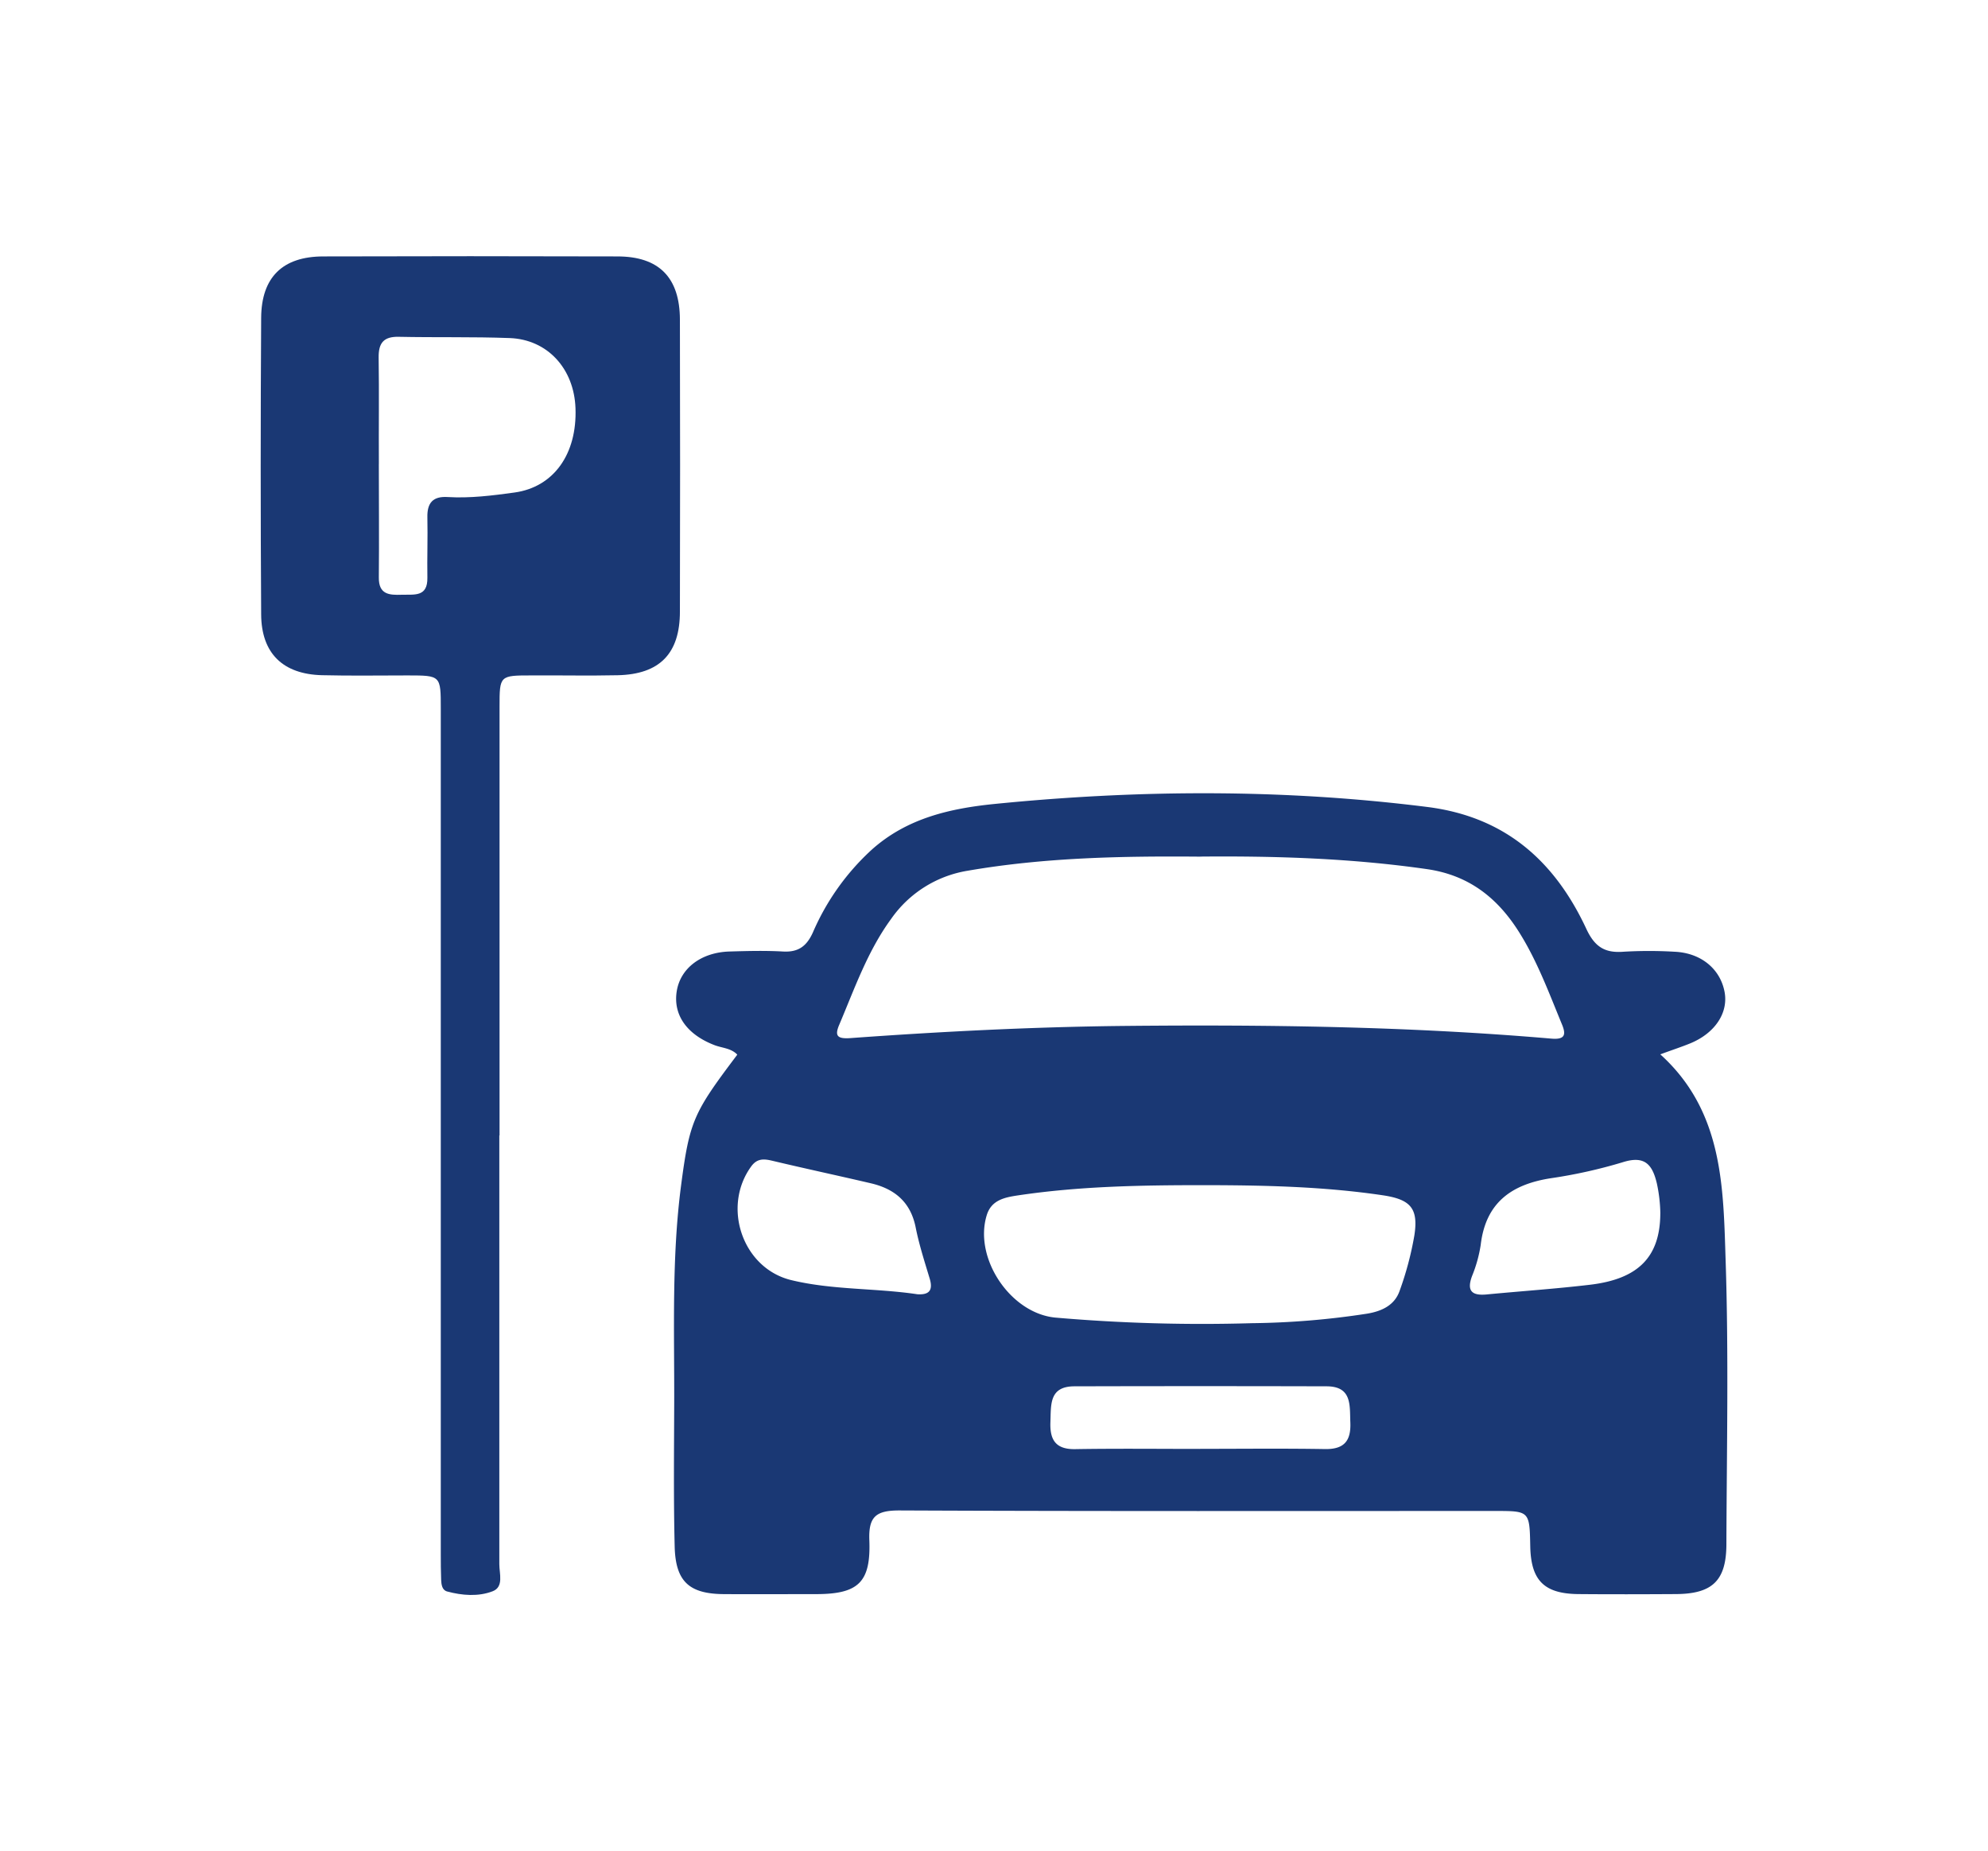
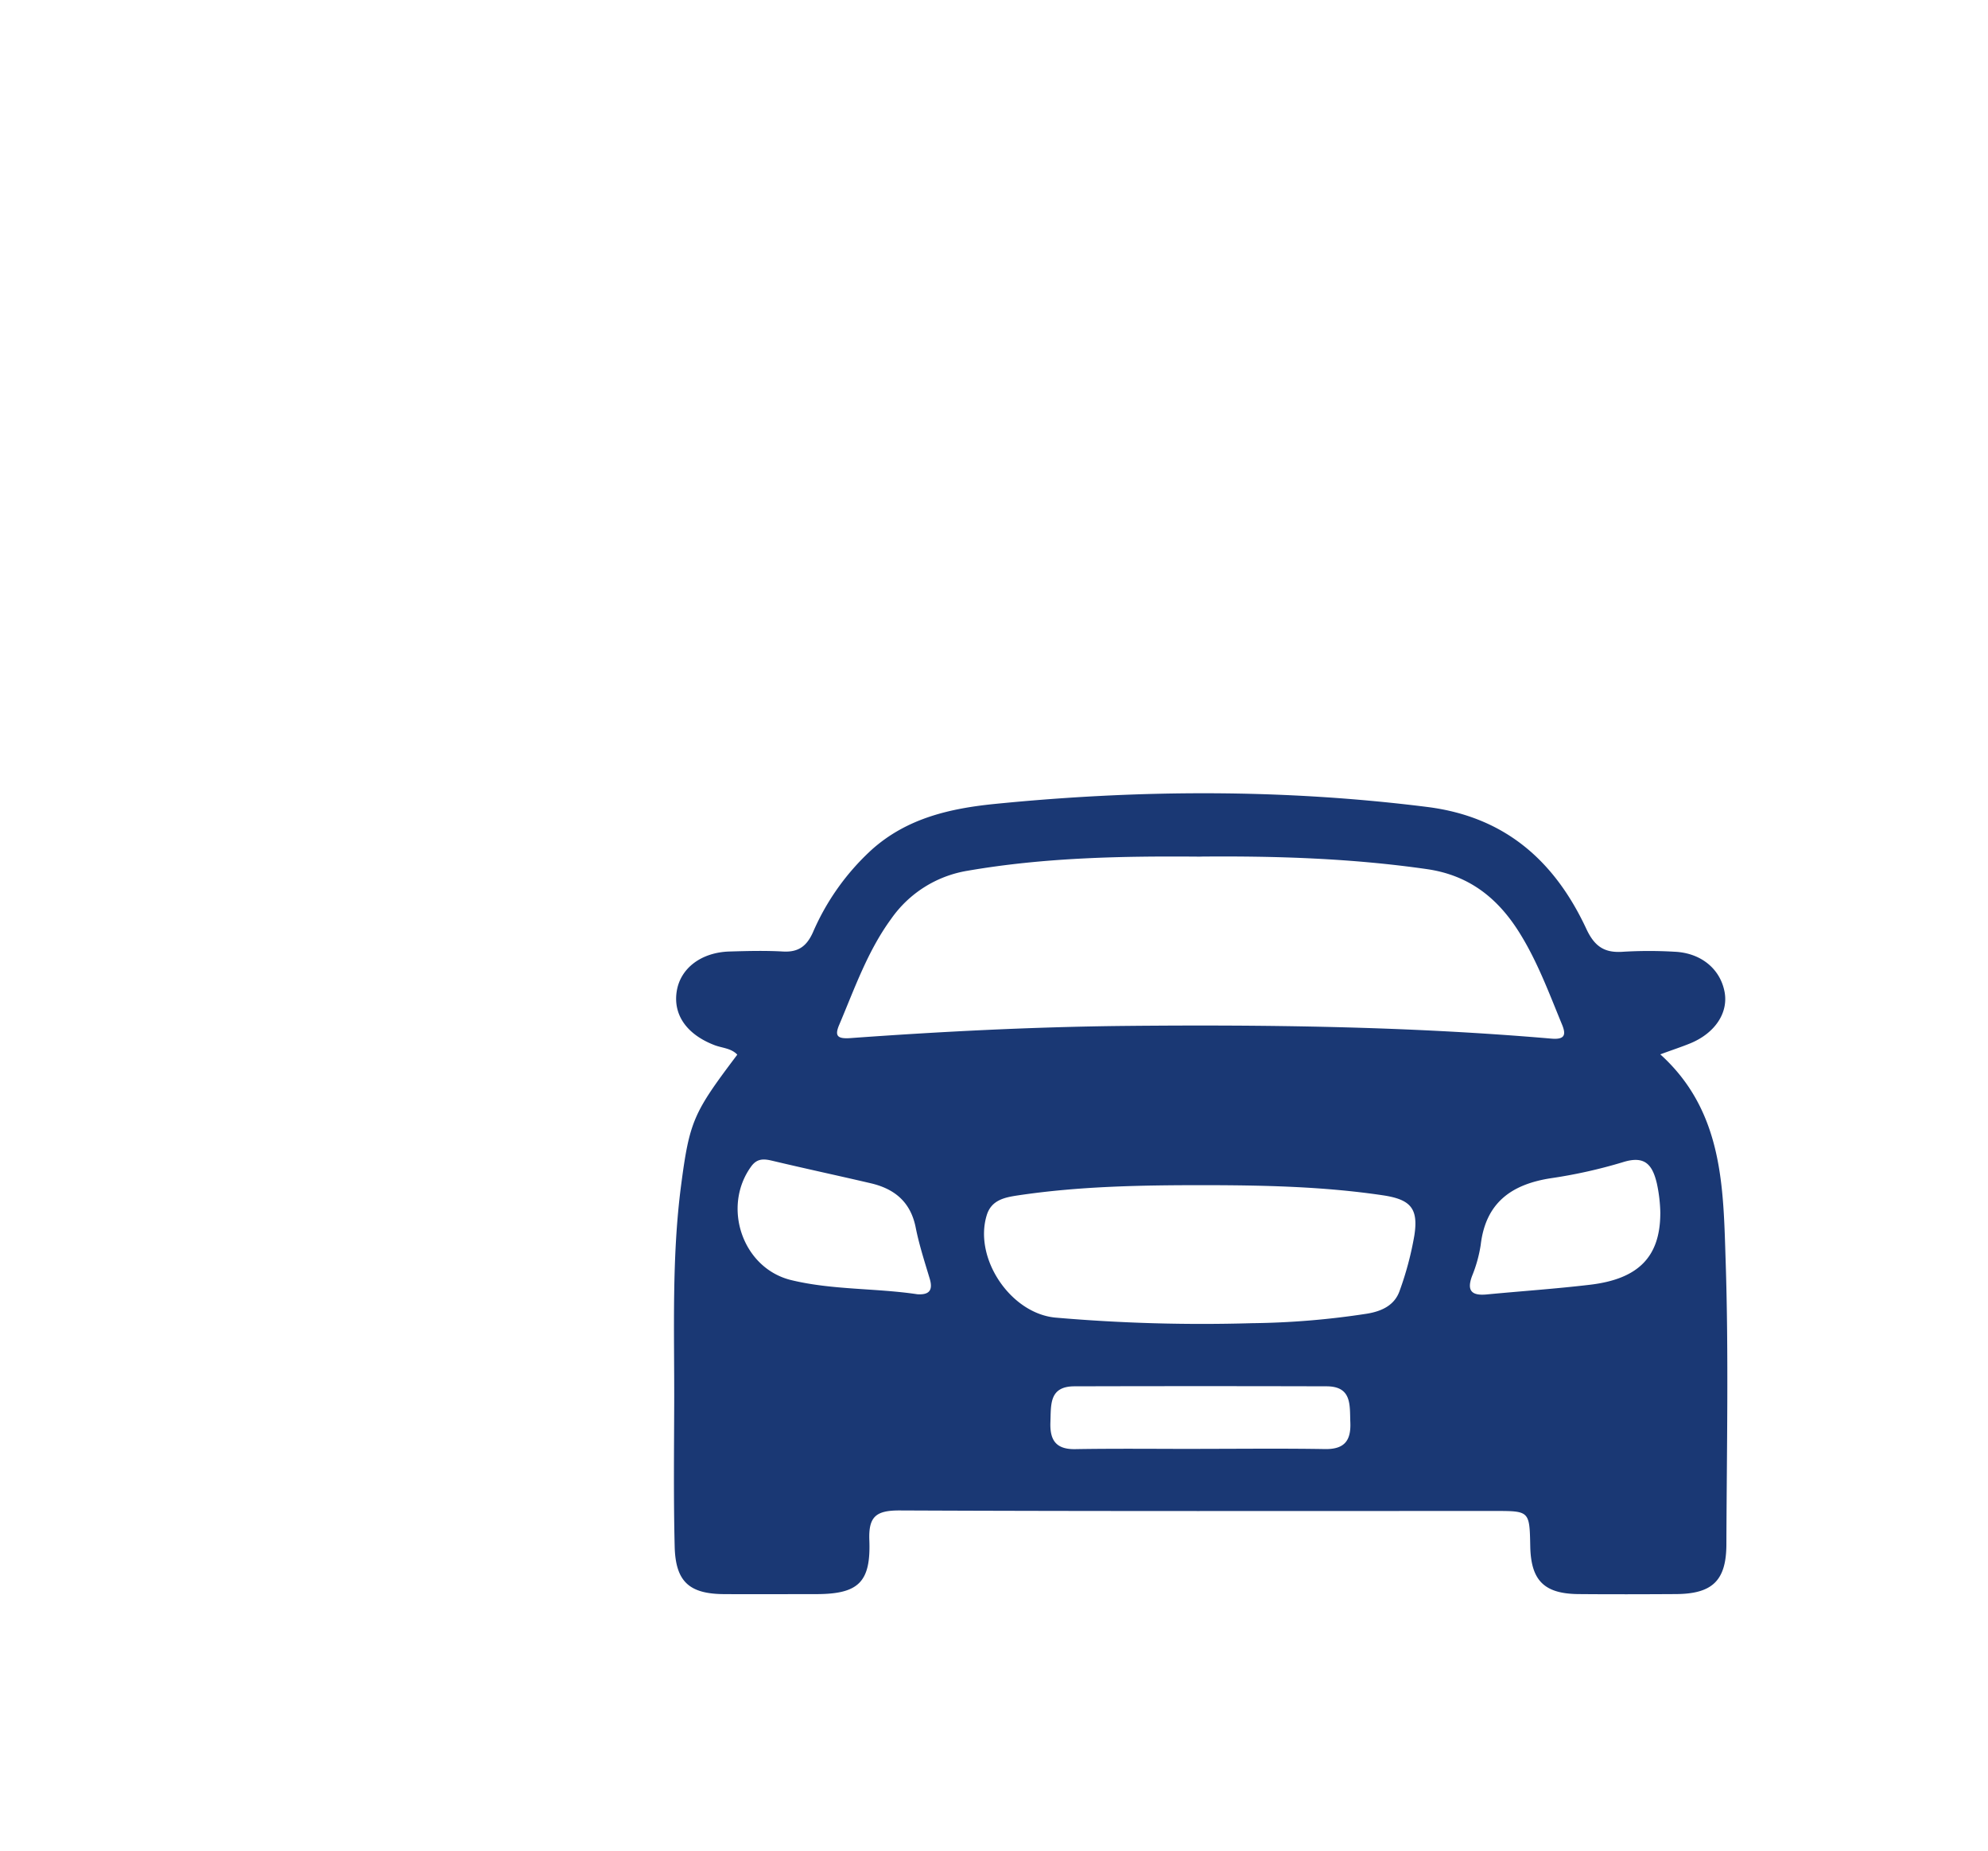
<svg xmlns="http://www.w3.org/2000/svg" viewBox="0 0 536.89 500">
  <defs>
    <style>.cls-1{fill:#1a3874;}.cls-2{fill:none;}</style>
  </defs>
  <title>estacionamiento</title>
  <g id="Capa_2" data-name="Capa 2">
    <g id="Capa_1-2" data-name="Capa 1">
      <path class="cls-1" d="M199.09,284.83c-1.68-1.75-4.11-1.75-6.18-2.56-7.45-2.88-11.18-8.19-10.14-14.58,1-6.18,6.6-10.46,14.24-10.69,4.8-.14,9.61-.27,14.39,0,4.18.25,6.44-1.4,8.14-5.17a65.3,65.3,0,0,1,15.82-22.27c9.55-8.59,21.26-11.22,33.41-12.43,38.92-3.87,77.78-4.06,116.68.83,21.08,2.65,34.46,14.65,43,33,2.26,4.82,5,6.49,10,6.1a117,117,0,0,1,13.76,0c7.12.3,12.34,4.59,13.53,10.81,1.08,5.63-2.51,11.13-9.19,13.91-2.44,1-5,1.83-8.16,3,17.06,15.43,17,36,17.65,55.86.83,25.42.29,50.9.2,76.36,0,9.94-3.78,13.51-13.68,13.56-8.77.05-17.53.08-26.29,0-9.26-.09-12.82-3.68-13-12.92-.19-9.52-.19-9.53-9.52-9.53-53.62,0-107.25.1-160.87-.14-6.33,0-8.35,1.67-8.1,8.07.43,11.37-3,14.5-14.3,14.53-8.35,0-16.69.05-25,0-9.32-.07-13-3.37-13.27-12.72-.32-12.92-.17-25.87-.13-38.8.06-19.59-.7-39.23,1.84-58.73,2.3-17.62,3.38-19.78,15.17-35.42m125.09-53.52c-21.07-.18-42.09.21-62.94,3.82a31.33,31.33,0,0,0-20.58,13c-6.35,8.68-9.86,18.79-14,28.56-1.29,3-.58,3.88,3,3.63,24.32-1.76,48.68-3,73.07-3.28,38.8-.39,77.57.09,116.24,3.42,3.62.31,4.05-1,2.86-3.85-3.5-8.48-6.68-17.14-11.59-24.93-5.78-9.19-13.49-15.36-24.87-17-20.31-2.92-40.68-3.57-61.12-3.39m.56,88.75c-16.68,0-33.34.29-49.88,2.76-3.6.54-7.16,1.24-8.43,5.3-3.62,11.66,6.4,26.56,18.51,27.71a459,459,0,0,0,53.1,1.51,218.63,218.63,0,0,0,31.09-2.57c3.94-.65,7.42-2.25,8.78-6.14a86.84,86.84,0,0,0,4-15.05c1.12-7.31-1.09-9.68-8.56-10.79-16.13-2.39-32.37-2.72-48.63-2.73m-77,29.47c3.08.18,4.23-1,3.31-4.16-1.38-4.59-2.87-9.18-3.8-13.86-1.36-6.87-5.66-10.44-12.08-11.95-8.93-2.09-17.88-4-26.81-6.13-2.19-.51-3.95-.58-5.5,1.52-8,10.91-2.43,27.54,10.76,30.75,11.17,2.71,22.78,2.13,34.12,3.83m200.61-21.82a41.35,41.35,0,0,0-.94-8.12c-1.21-5.11-3.27-7.58-9.13-5.75a134.47,134.47,0,0,1-19.44,4.34c-10.66,1.63-17.66,6.59-19,18a37,37,0,0,1-2.33,8.4c-1.5,4-.11,5.38,3.92,5,9.3-.89,18.63-1.52,27.91-2.62,13.05-1.54,18.94-7.51,19-19.21m-124.3,63.53c11.24,0,22.48-.13,33.72.06,5.2.09,7.07-2.2,6.87-7.17-.19-4.67.49-9.75-6.4-9.78q-34-.09-68.08,0c-6.89,0-6.34,4.93-6.52,9.66s1.36,7.4,6.68,7.31c11.24-.19,22.48-.06,33.73-.06" />
-       <path class="cls-1" d="M134.85,306.69q0,57.9,0,115.79c0,2.55,1.26,6.15-1.81,7.32-3.88,1.49-8.22,1.15-12.3.05-1.35-.37-1.55-1.88-1.6-3.15-.09-2.28-.1-4.58-.1-6.88q0-114.21,0-228.44c0-8.94,0-8.94-8.9-8.95-7.72,0-15.44.13-23.16-.06-10.56-.26-16.38-5.89-16.45-16.39q-.25-40,0-80.11c.06-11,5.81-16.58,16.72-16.61q39.75-.12,79.49,0,16.83,0,16.88,17.06.1,39.44,0,78.86c0,11.37-5.48,16.95-16.81,17.2-7.72.17-15.44,0-23.16.05-8.72,0-8.74,0-8.74,8.48V306.69m-32.6-181.36c0,10.2.1,20.4,0,30.6-.07,4.7,2.85,4.82,6.2,4.71s7,.7,6.91-4.61.12-10.83,0-16.24c-.1-3.94,1.46-5.8,5.51-5.54,6,.36,12.06-.4,18-1.22,10.56-1.45,16.95-10.34,16.49-22.8-.39-10.65-7.54-18.53-17.75-18.92-10-.37-20-.13-30-.34-4.08-.09-5.47,1.69-5.41,5.63.15,9.57,0,19.15.06,28.73" />
      <rect class="cls-2" width="536.89" height="500" />
    </g>
  </g>
</svg>